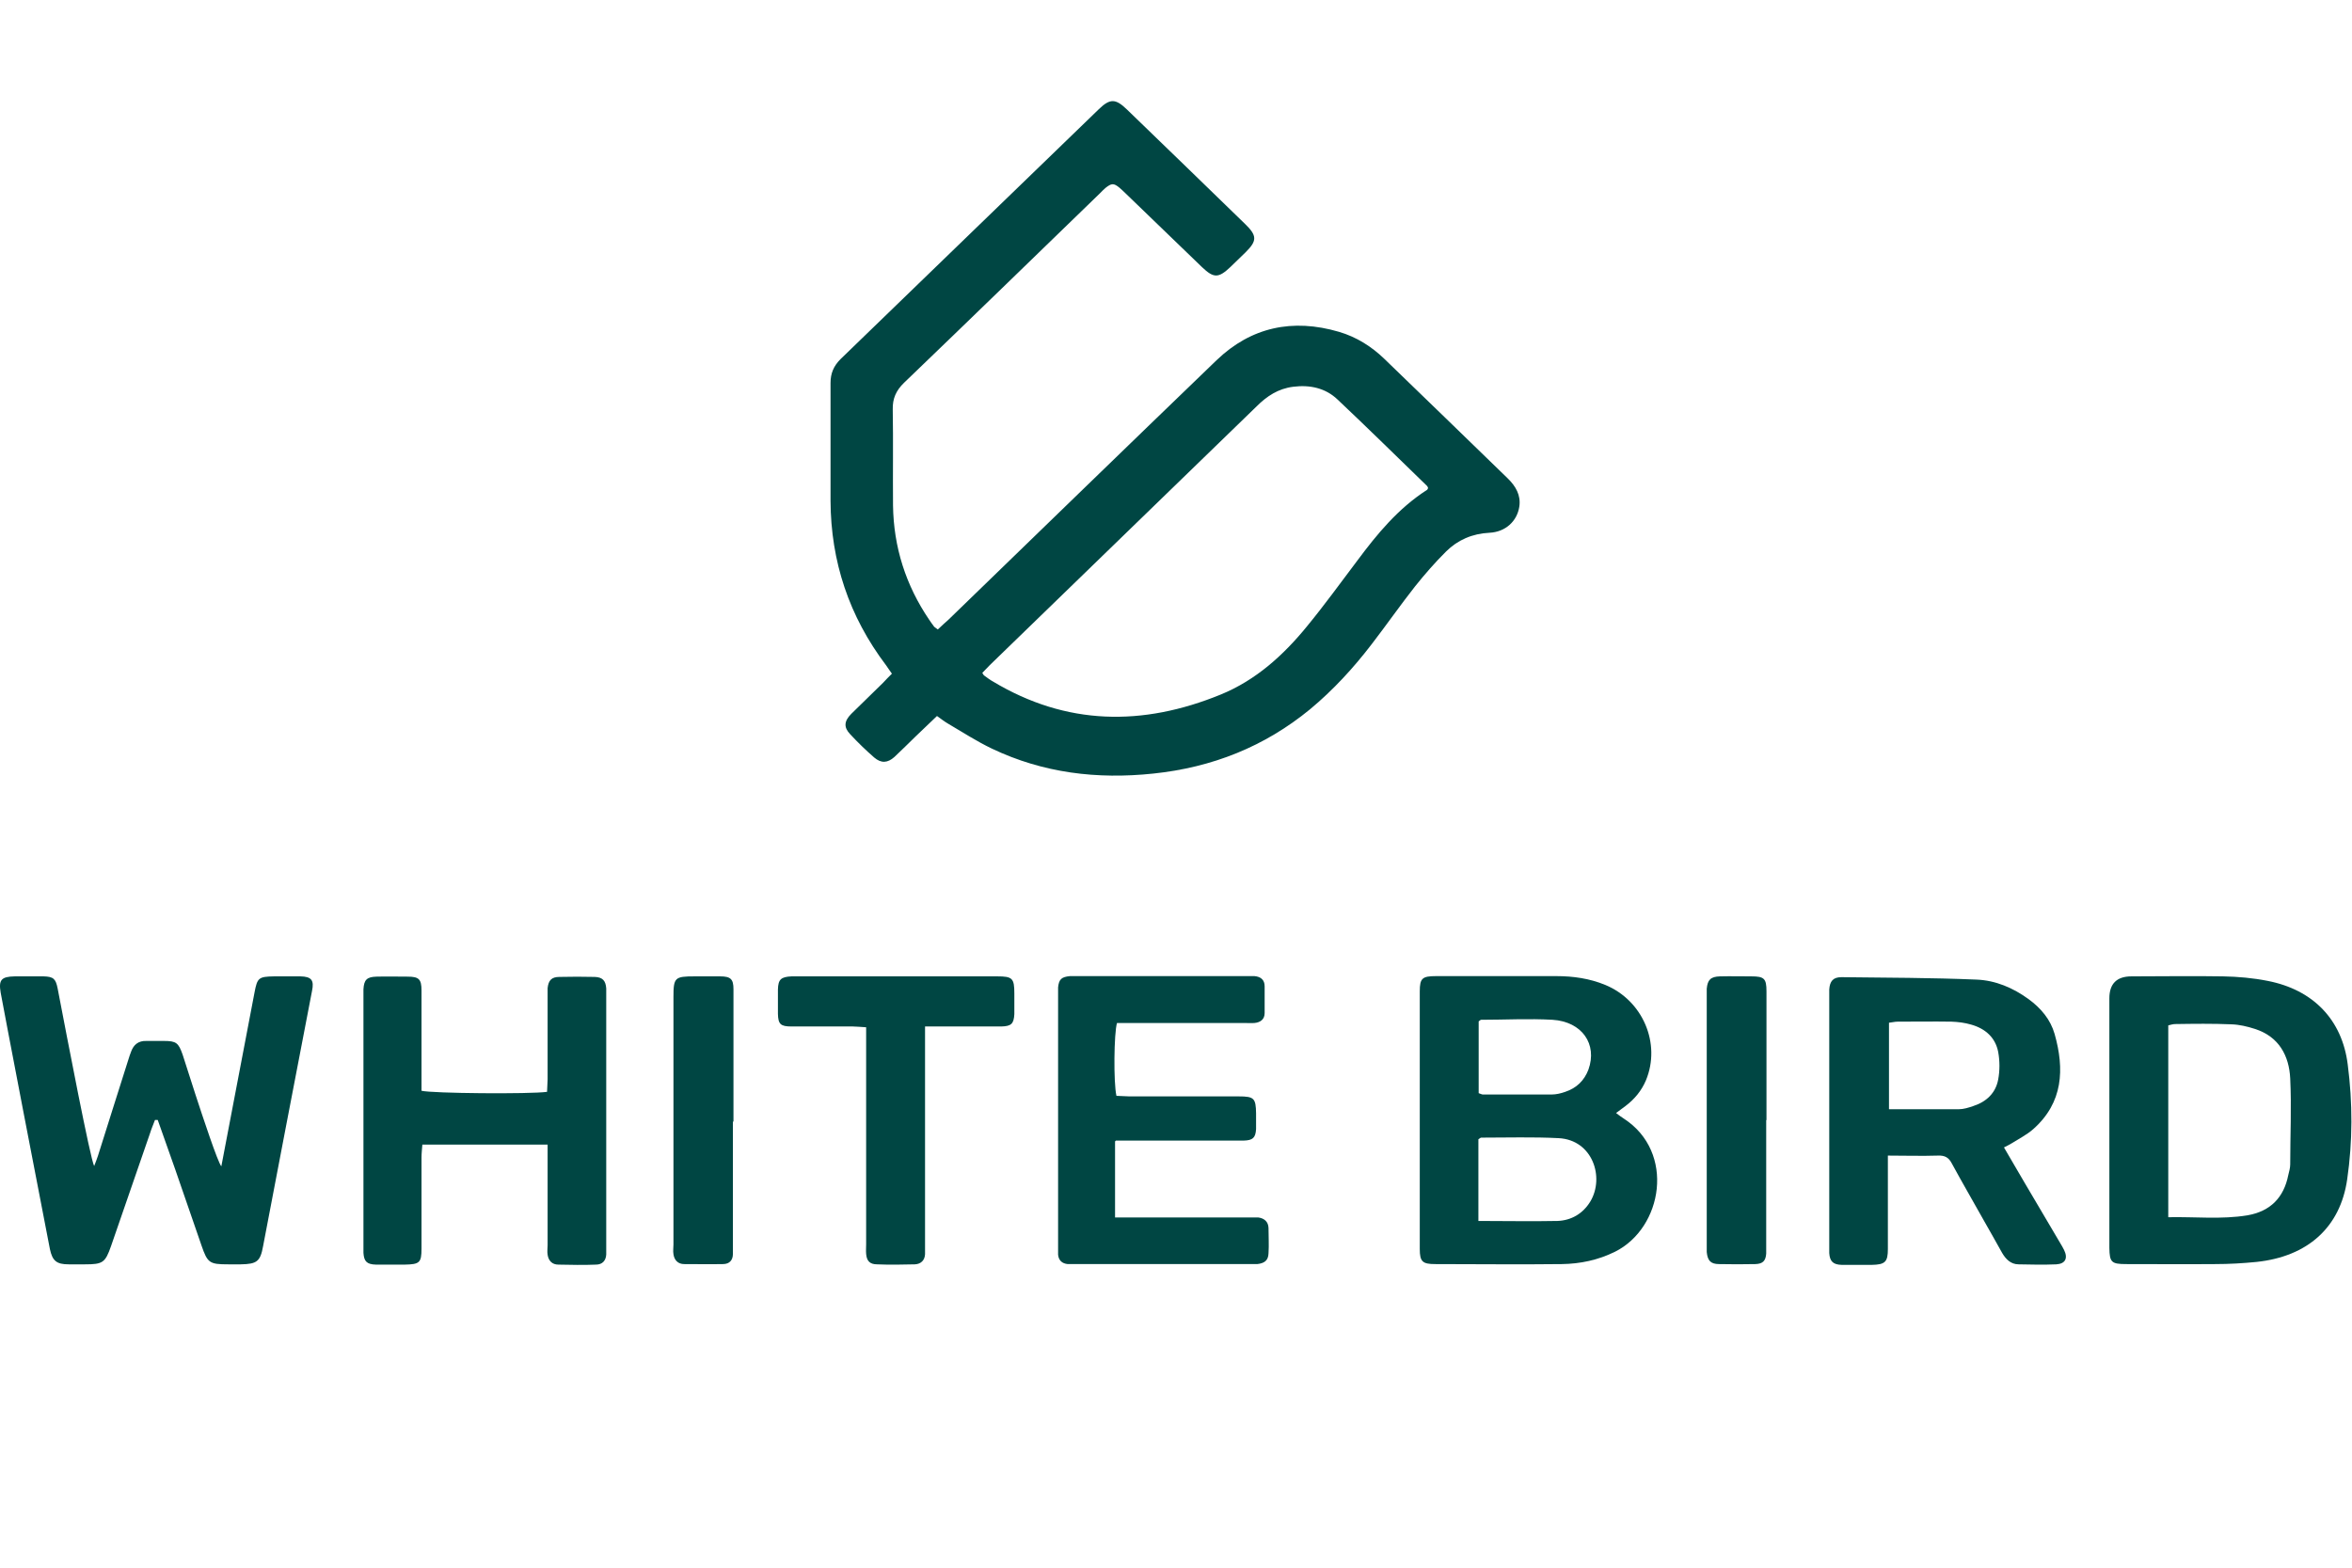
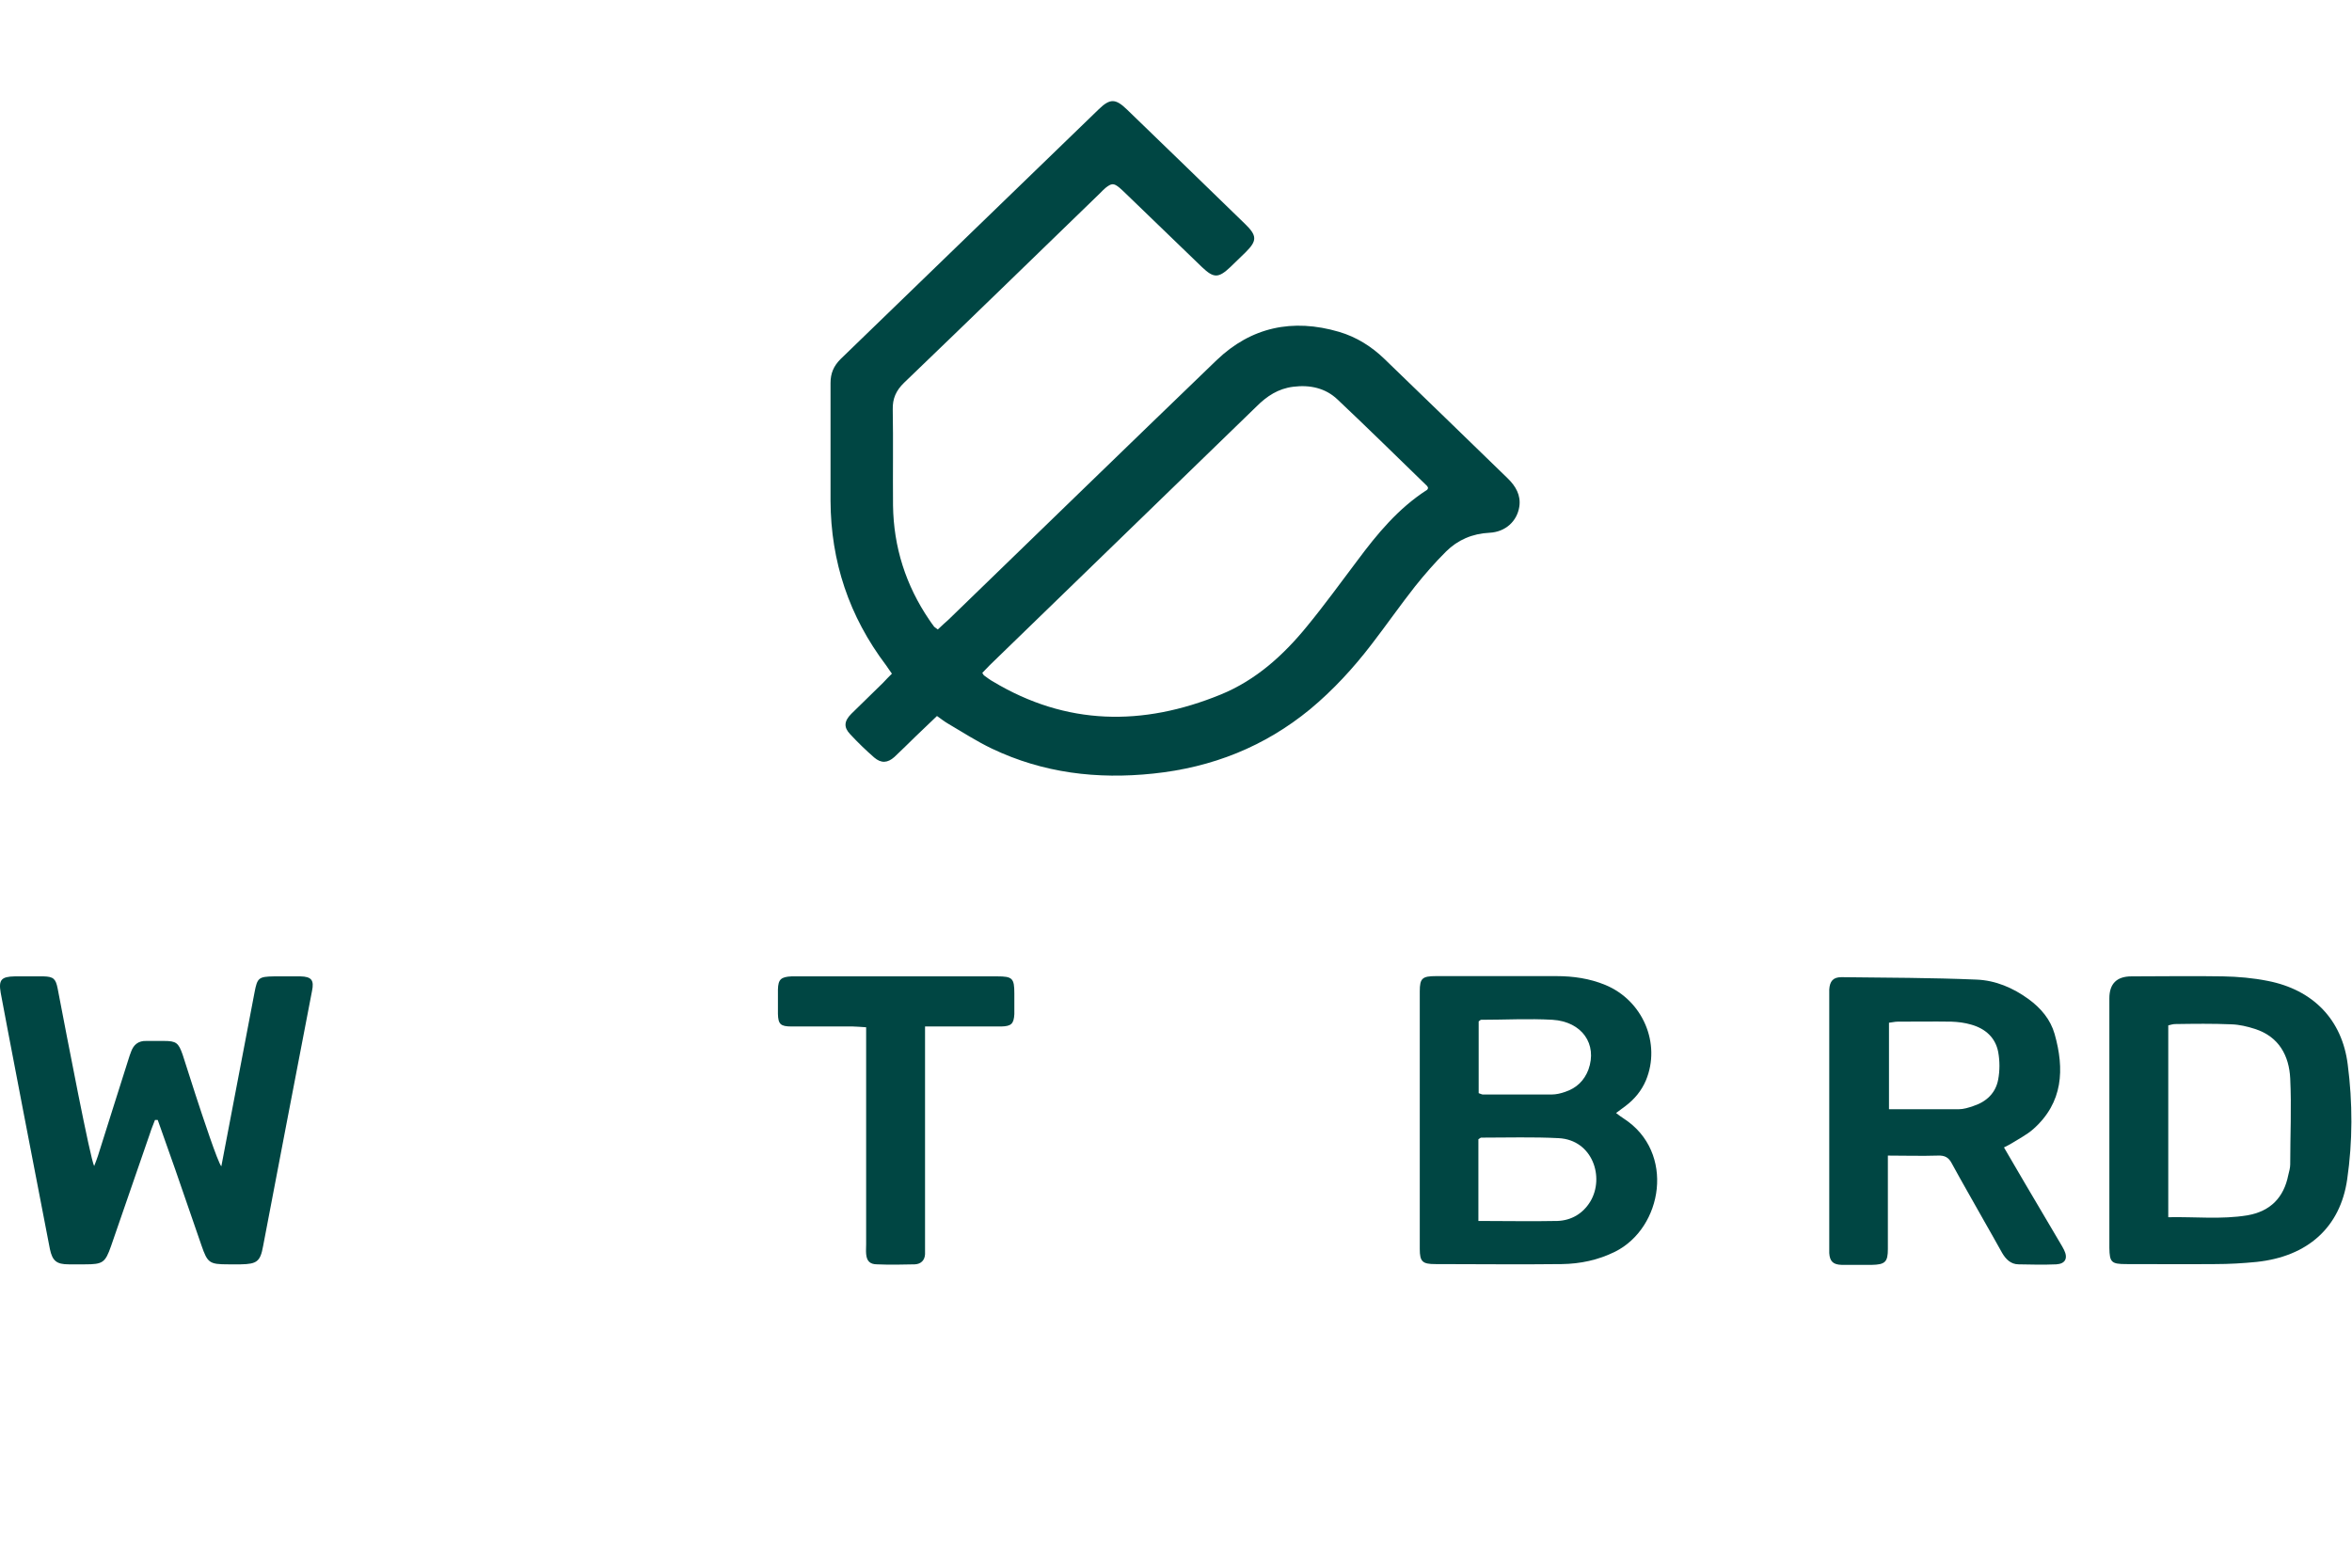
<svg xmlns="http://www.w3.org/2000/svg" width="93" height="62" viewBox="0 0 93 62" fill="none">
  <path d="M37.027 28.338C36.743 28.603 36.481 28.868 36.207 29.122C35.923 29.397 35.65 29.673 35.365 29.938C35.092 30.181 34.841 30.192 34.567 29.959C34.239 29.673 33.922 29.366 33.616 29.037C33.354 28.762 33.376 28.518 33.66 28.232C34.075 27.819 34.502 27.416 34.917 27.003C35.027 26.886 35.136 26.77 35.267 26.643C35.18 26.526 35.114 26.42 35.038 26.314C33.572 24.376 32.851 22.204 32.84 19.809C32.84 18.252 32.84 16.705 32.84 15.148C32.84 14.767 32.96 14.48 33.233 14.205C36.645 10.91 40.034 7.615 43.446 4.321C43.894 3.886 44.112 3.897 44.561 4.331C46.113 5.836 47.677 7.34 49.229 8.855C49.711 9.321 49.711 9.522 49.251 9.978C49.054 10.169 48.858 10.359 48.65 10.561C48.18 11.005 47.994 11.005 47.535 10.571C46.529 9.597 45.523 8.632 44.517 7.658C44.441 7.584 44.353 7.499 44.266 7.425C44.036 7.234 43.948 7.245 43.708 7.435C43.631 7.499 43.566 7.573 43.5 7.637C40.92 10.137 38.34 12.648 35.748 15.137C35.431 15.445 35.289 15.762 35.3 16.197C35.322 17.457 35.3 18.729 35.311 19.989C35.333 21.632 35.814 23.147 36.743 24.513C36.809 24.609 36.874 24.704 36.94 24.789C36.973 24.82 37.017 24.842 37.082 24.895C37.224 24.757 37.366 24.63 37.508 24.503C41.04 21.081 44.561 17.659 48.103 14.247C49.47 12.934 51.11 12.584 52.947 13.124C53.636 13.326 54.237 13.707 54.74 14.194C56.369 15.762 57.987 17.341 59.616 18.919C59.934 19.227 60.141 19.587 60.076 20.032C59.988 20.615 59.529 21.038 58.895 21.07C58.217 21.102 57.637 21.356 57.178 21.812C56.741 22.246 56.336 22.712 55.954 23.189C55.363 23.941 54.816 24.725 54.237 25.477C53.515 26.42 52.717 27.289 51.799 28.052C50.006 29.524 47.939 30.351 45.599 30.594C43.38 30.828 41.248 30.573 39.225 29.609C38.624 29.323 38.055 28.952 37.476 28.613C37.334 28.529 37.213 28.433 37.049 28.317L37.027 28.338ZM38.831 26.6C38.875 26.653 38.886 26.706 38.93 26.727C39.039 26.802 39.138 26.886 39.258 26.95C42.166 28.698 45.184 28.73 48.267 27.469C49.667 26.897 50.76 25.901 51.69 24.757C52.378 23.92 53.012 23.041 53.669 22.172C54.456 21.113 55.287 20.106 56.424 19.375C56.446 19.364 56.457 19.322 56.468 19.301C56.457 19.269 56.446 19.237 56.424 19.216C55.243 18.072 54.073 16.917 52.881 15.794C52.411 15.349 51.799 15.211 51.132 15.296C50.541 15.37 50.093 15.667 49.689 16.07C46.168 19.481 42.658 22.892 39.138 26.304C39.039 26.399 38.941 26.516 38.831 26.622V26.6Z" fill="#004643" />
  <path d="M6.128 44.293C6.062 44.473 5.986 44.643 5.931 44.823C5.417 46.306 4.903 47.8 4.39 49.283C4.16 49.94 4.062 50.003 3.362 50.003C3.143 50.003 2.935 50.003 2.717 50.003C2.236 50.003 2.072 49.866 1.973 49.399C1.776 48.414 0.027 39.303 0.027 39.261C-0.06 38.752 0.049 38.625 0.585 38.614C0.967 38.614 1.35 38.614 1.722 38.614C2.115 38.625 2.203 38.71 2.279 39.091C2.673 41.146 3.57 45.829 3.723 46.115C3.777 45.977 3.832 45.84 3.876 45.702C4.28 44.431 4.674 43.159 5.078 41.899C5.111 41.793 5.144 41.687 5.188 41.581C5.286 41.316 5.472 41.157 5.789 41.168C6.019 41.168 6.248 41.168 6.478 41.168C6.97 41.168 7.057 41.242 7.221 41.708C7.396 42.238 7.56 42.778 7.735 43.308C7.998 44.113 8.621 45.999 8.752 46.126C8.85 45.638 9.714 41.062 10.064 39.25C10.174 38.667 10.228 38.625 10.84 38.614C11.19 38.614 11.54 38.614 11.879 38.614C12.316 38.625 12.426 38.763 12.338 39.187C11.934 41.274 10.644 48.011 10.403 49.283C10.294 49.887 10.162 49.993 9.517 50.003C9.353 50.003 9.189 50.003 9.025 50.003C8.282 50.003 8.205 49.95 7.965 49.251C7.615 48.245 7.276 47.249 6.926 46.242C6.697 45.596 6.467 44.939 6.237 44.293H6.139H6.128Z" fill="#004643" />
  <path d="M63.913 44.028C64.022 44.113 64.109 44.176 64.208 44.24C66.252 45.564 65.749 48.562 63.858 49.505C63.191 49.834 62.491 49.982 61.759 49.993C60.086 50.014 58.424 49.993 56.751 49.993C56.248 49.993 56.139 49.897 56.139 49.399C56.139 45.999 56.139 42.608 56.139 39.208C56.139 38.688 56.237 38.604 56.784 38.604C58.369 38.604 59.955 38.604 61.54 38.604C62.207 38.604 62.863 38.699 63.475 38.953C64.962 39.568 65.684 41.273 65.082 42.725C64.907 43.138 64.634 43.467 64.273 43.742C64.164 43.827 64.044 43.911 63.902 44.017L63.913 44.028ZM58.457 48.287C59.539 48.287 60.567 48.308 61.584 48.287C62.13 48.266 62.59 48.001 62.885 47.514C63.453 46.56 62.972 45.087 61.638 45.013C60.621 44.96 59.594 44.992 58.566 44.992C58.544 44.992 58.511 45.024 58.457 45.056V48.287ZM58.468 43.233C58.544 43.255 58.588 43.286 58.632 43.286C59.539 43.286 60.447 43.286 61.354 43.286C61.529 43.286 61.715 43.244 61.89 43.181C62.338 43.032 62.644 42.736 62.808 42.301C63.169 41.295 62.557 40.405 61.387 40.331C60.447 40.278 59.506 40.331 58.566 40.331C58.544 40.331 58.511 40.362 58.468 40.394V43.233Z" fill="#004643" />
  <path d="M79.229 45.363C79.513 45.861 79.798 46.327 80.071 46.804C80.541 47.598 81.011 48.393 81.471 49.177C81.525 49.262 81.569 49.346 81.613 49.431C81.777 49.76 81.667 49.982 81.307 50.003C80.815 50.024 80.312 50.014 79.82 50.003C79.503 50.003 79.306 49.791 79.164 49.548C78.923 49.124 78.694 48.7 78.453 48.287C78.026 47.524 77.589 46.772 77.174 46.009C77.053 45.776 76.9 45.691 76.627 45.702C75.982 45.723 75.348 45.702 74.648 45.702C74.648 45.924 74.648 46.094 74.648 46.274C74.648 47.312 74.648 48.361 74.648 49.399C74.648 49.908 74.539 50.014 74.014 50.024C73.62 50.024 73.216 50.024 72.822 50.024C72.483 50.014 72.352 49.887 72.33 49.558C72.33 49.463 72.33 49.368 72.33 49.272C72.33 45.988 72.33 42.704 72.33 39.419C72.33 39.324 72.33 39.229 72.33 39.133C72.352 38.805 72.483 38.646 72.811 38.646C74.593 38.667 76.376 38.667 78.158 38.742C78.912 38.773 79.601 39.07 80.213 39.515C80.705 39.875 81.077 40.32 81.241 40.892C81.635 42.28 81.58 43.604 80.399 44.653C80.148 44.876 79.831 45.035 79.546 45.215C79.448 45.278 79.35 45.321 79.229 45.384V45.363ZM74.681 43.869C75.643 43.869 76.55 43.869 77.447 43.869C77.644 43.869 77.841 43.806 78.026 43.742C78.551 43.572 78.912 43.223 79.01 42.693C79.076 42.343 79.076 41.962 79.01 41.602C78.901 41.04 78.508 40.68 77.939 40.521C77.688 40.447 77.425 40.415 77.163 40.405C76.452 40.394 75.741 40.405 75.031 40.405C74.921 40.405 74.812 40.437 74.692 40.447V43.869H74.681Z" fill="#004643" />
  <path d="M83.406 44.282C83.406 42.778 83.406 41.273 83.406 39.769C83.406 39.674 83.406 39.578 83.406 39.483C83.406 38.904 83.698 38.614 84.281 38.614C85.484 38.614 86.697 38.593 87.9 38.614C88.49 38.625 89.092 38.678 89.671 38.794C91.464 39.144 92.612 40.331 92.831 42.1C93.028 43.615 93.028 45.14 92.809 46.645C92.536 48.541 91.246 49.696 89.223 49.908C88.687 49.961 88.141 49.993 87.594 49.993C86.424 50.003 85.243 49.993 84.073 49.993C83.483 49.993 83.417 49.919 83.406 49.357C83.406 49.336 83.406 49.325 83.406 49.304C83.406 47.62 83.406 45.946 83.406 44.261V44.282ZM85.735 48.139C86.796 48.117 87.834 48.234 88.862 48.065C89.781 47.906 90.305 47.355 90.48 46.475C90.513 46.338 90.557 46.189 90.557 46.052C90.557 44.918 90.612 43.784 90.557 42.651C90.513 41.761 90.12 40.998 89.157 40.691C88.862 40.596 88.545 40.521 88.239 40.511C87.495 40.479 86.752 40.489 86.008 40.5C85.921 40.5 85.823 40.532 85.735 40.553V48.149V48.139Z" fill="#004643" />
-   <path d="M21.653 45.268H16.7C16.689 45.437 16.667 45.607 16.667 45.776C16.667 46.973 16.667 48.181 16.667 49.378C16.667 49.94 16.591 50.003 16 50.014C15.617 50.014 15.235 50.014 14.863 50.014C14.502 50.003 14.393 49.887 14.371 49.548C14.371 49.452 14.371 49.357 14.371 49.262C14.371 45.977 14.371 39.218 14.371 39.123C14.393 38.752 14.502 38.636 14.885 38.625C15.3 38.614 15.716 38.625 16.12 38.625C16.569 38.625 16.667 38.731 16.667 39.176C16.667 40.331 16.667 41.485 16.667 42.63C16.667 42.799 16.667 42.979 16.667 43.138C17.072 43.244 20.964 43.276 21.631 43.181C21.631 43.022 21.653 42.852 21.653 42.683C21.653 41.591 21.653 40.5 21.653 39.419C21.653 39.303 21.653 39.197 21.653 39.081C21.686 38.773 21.806 38.636 22.123 38.636C22.582 38.625 23.052 38.625 23.512 38.636C23.829 38.646 23.949 38.784 23.971 39.091C23.971 39.208 23.971 39.314 23.971 39.43C23.971 42.693 23.971 45.967 23.971 49.23C23.971 49.357 23.971 49.484 23.971 49.611C23.96 49.855 23.818 50.014 23.566 50.014C23.074 50.035 22.571 50.024 22.079 50.014C21.828 50.014 21.686 49.855 21.653 49.622C21.631 49.495 21.653 49.368 21.653 49.24C21.653 48.107 21.653 46.963 21.653 45.829V45.278V45.268Z" fill="#004643" />
-   <path d="M44.09 45.141V48.149C44.298 48.149 44.473 48.149 44.648 48.149C46.222 48.149 47.786 48.149 49.36 48.149C49.492 48.149 49.623 48.149 49.754 48.149C49.994 48.181 50.148 48.319 50.158 48.562C50.158 48.901 50.18 49.24 50.158 49.569C50.148 49.844 50.005 49.961 49.71 49.993C49.612 49.993 49.513 49.993 49.415 49.993C47.13 49.993 44.856 49.993 42.57 49.993C42.45 49.993 42.341 49.993 42.221 49.993C41.991 49.971 41.86 49.844 41.838 49.622C41.838 49.505 41.838 49.399 41.838 49.283C41.838 45.967 41.838 42.651 41.838 39.335C41.838 39.239 41.838 39.144 41.838 39.049C41.871 38.731 41.969 38.636 42.308 38.604C42.395 38.604 42.472 38.604 42.559 38.604C44.812 38.604 47.053 38.604 49.306 38.604C49.404 38.604 49.502 38.604 49.601 38.604C49.852 38.625 50.005 38.752 50.005 39.006C50.005 39.356 50.005 39.716 50.005 40.066C50.005 40.32 49.83 40.437 49.601 40.458C49.47 40.468 49.338 40.458 49.207 40.458C47.698 40.458 46.2 40.458 44.692 40.458C44.517 40.458 44.331 40.458 44.167 40.458C44.047 40.85 44.025 42.82 44.145 43.339C44.309 43.339 44.484 43.361 44.659 43.361C46.102 43.361 47.534 43.361 48.978 43.361C49.59 43.361 49.656 43.435 49.666 44.028C49.666 44.24 49.666 44.441 49.666 44.653C49.645 45.003 49.535 45.098 49.174 45.109C48.956 45.109 48.748 45.109 48.529 45.109C47.261 45.109 45.982 45.109 44.713 45.109C44.538 45.109 44.353 45.109 44.123 45.109L44.09 45.141Z" fill="#004643" />
  <path d="M36.577 40.596C36.577 40.86 36.577 41.051 36.577 41.242C36.577 43.901 36.577 46.56 36.577 49.219C36.577 49.346 36.577 49.474 36.577 49.601C36.566 49.844 36.413 49.993 36.172 50.003C35.68 50.014 35.177 50.025 34.685 50.003C34.39 50.003 34.27 49.866 34.248 49.59C34.237 49.463 34.248 49.336 34.248 49.209C34.248 46.55 34.248 43.89 34.248 41.231C34.248 41.041 34.248 40.85 34.248 40.627C34.04 40.617 33.876 40.596 33.723 40.596C32.914 40.596 32.105 40.596 31.296 40.596C30.858 40.596 30.771 40.5 30.76 40.098C30.76 39.78 30.76 39.462 30.76 39.133C30.771 38.731 30.88 38.636 31.296 38.614C31.35 38.614 31.394 38.614 31.449 38.614C34.105 38.614 36.773 38.614 39.43 38.614C40.032 38.614 40.108 38.688 40.108 39.292C40.108 39.568 40.108 39.833 40.108 40.108C40.086 40.49 39.988 40.585 39.594 40.596C38.796 40.596 38.009 40.596 37.211 40.596C37.036 40.596 36.85 40.596 36.598 40.596H36.577Z" fill="#004643" />
-   <path d="M28.98 44.356C28.98 45.977 28.98 47.588 28.98 49.209C28.98 49.336 28.98 49.463 28.98 49.59C28.98 49.834 28.848 49.993 28.586 49.993C28.072 50.003 27.558 49.993 27.055 49.993C26.804 49.993 26.662 49.834 26.629 49.601C26.607 49.474 26.629 49.346 26.629 49.219C26.629 45.956 26.629 42.693 26.629 39.43C26.629 38.657 26.683 38.614 27.471 38.614C27.799 38.614 28.127 38.614 28.466 38.614C28.892 38.614 29.002 38.72 29.002 39.123C29.002 40.002 29.002 40.882 29.002 41.761C29.002 42.63 29.002 43.488 29.002 44.356H28.98Z" fill="#004643" />
-   <path d="M69.837 44.303C69.837 45.935 69.837 47.566 69.837 49.198C69.837 49.325 69.837 49.452 69.837 49.58C69.815 49.865 69.706 49.982 69.411 49.993C68.93 50.003 68.448 50.003 67.978 49.993C67.639 49.993 67.519 49.855 67.486 49.516C67.486 49.42 67.486 49.325 67.486 49.23C67.486 45.946 67.486 42.672 67.486 39.388C67.486 39.292 67.486 39.197 67.486 39.102C67.519 38.752 67.639 38.625 68.011 38.614C68.427 38.604 68.842 38.614 69.247 38.614C69.76 38.614 69.848 38.699 69.848 39.208C69.848 40.903 69.848 42.598 69.848 44.293L69.837 44.303Z" fill="#004643" />
</svg>